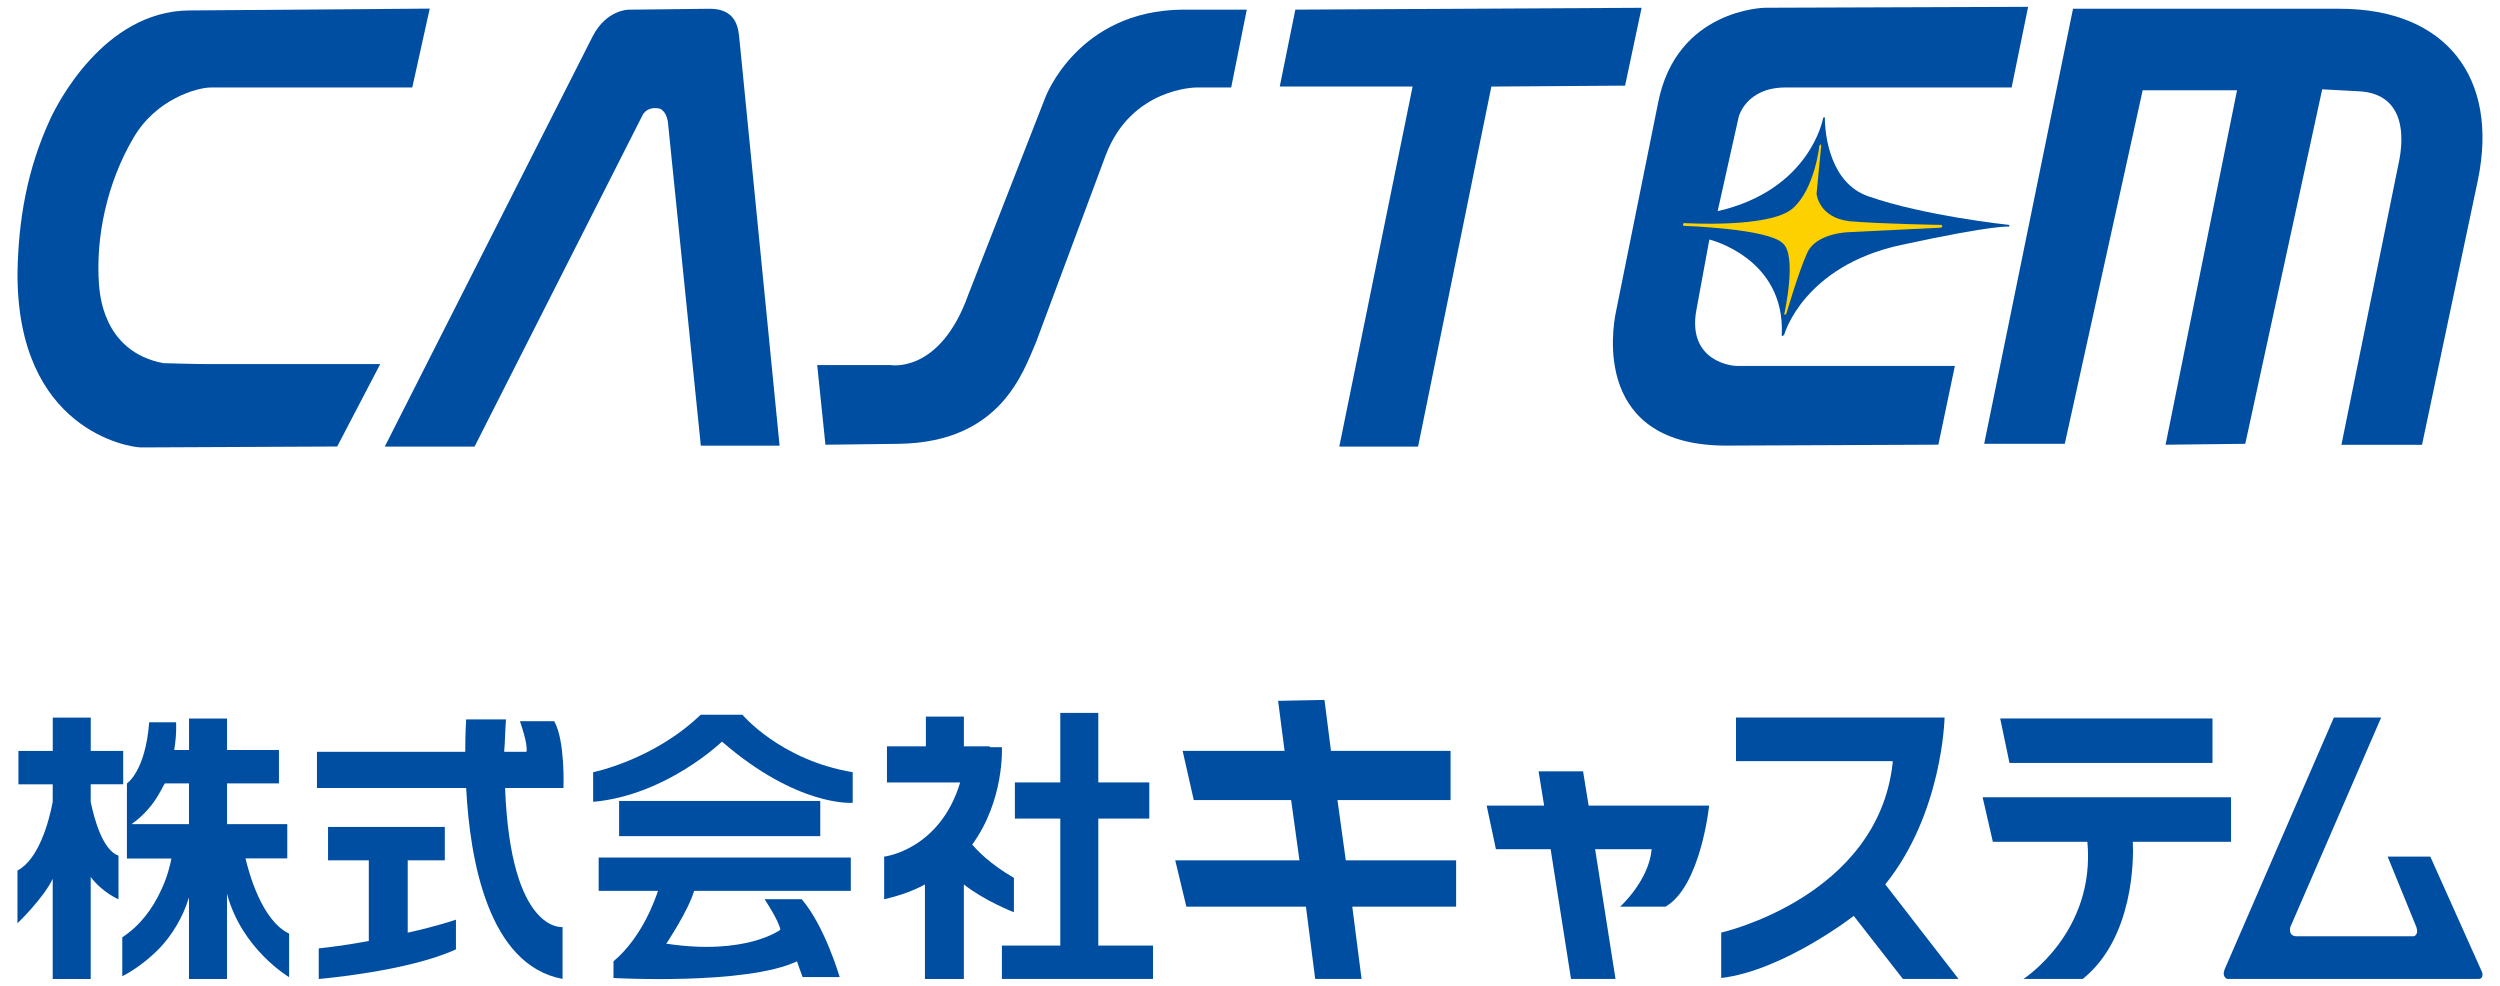
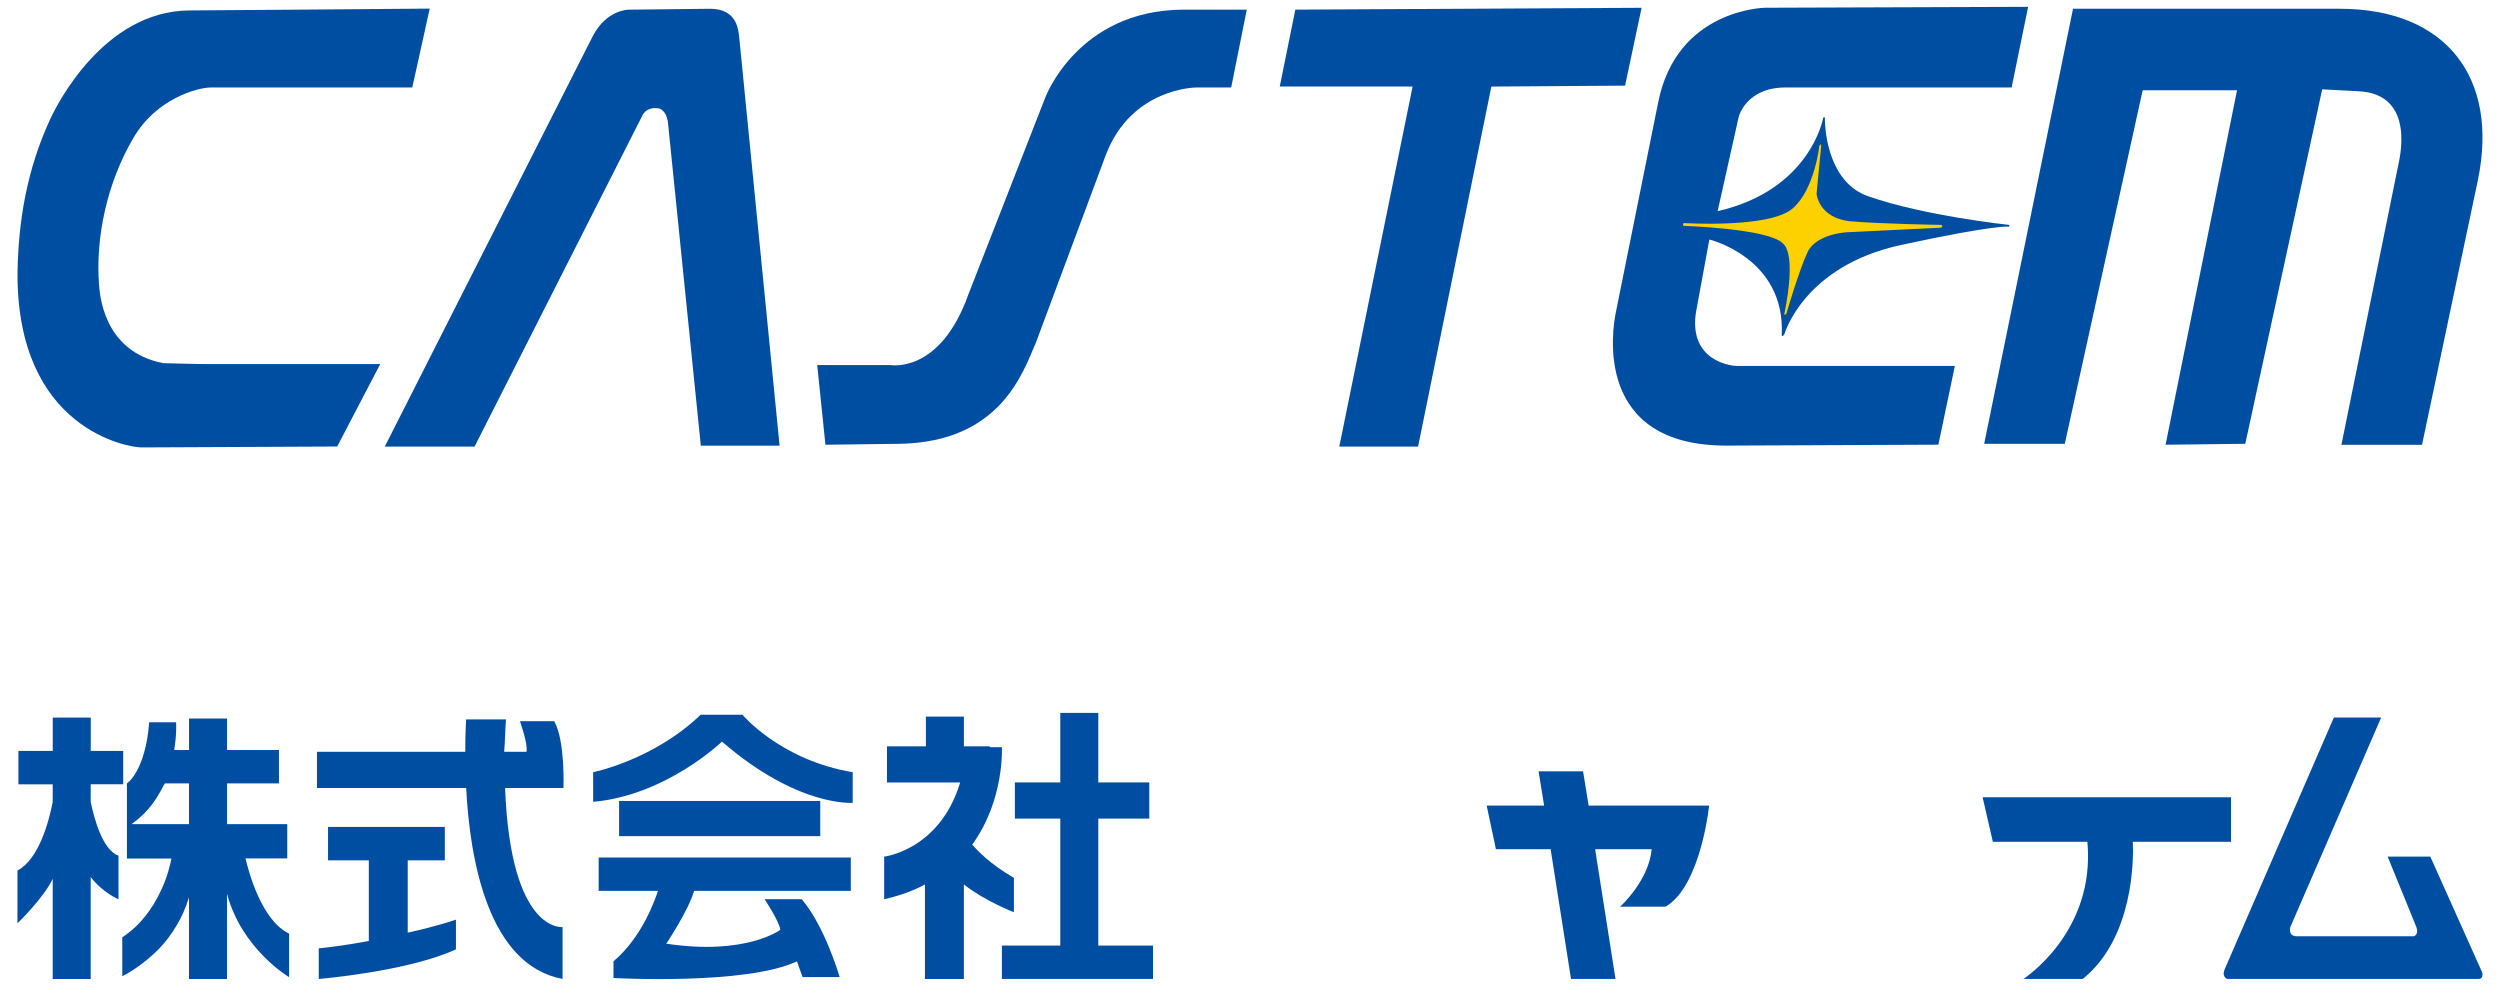
<svg xmlns="http://www.w3.org/2000/svg" id="_レイヤー_1" data-name="レイヤー_1" width="182.16mm" height="71.84mm" version="1.1" viewBox="0 0 516.35 203.65">
  <defs>
    <style>
      .st0 {
        fill: #004ea2;
      }

      .st1 {
        fill: #fdd000;
      }
    </style>
  </defs>
  <g>
-     <polygon class="st0" points="300.75 177.7 277.96 177.7 276.24 165.25 299.6 165.25 299.6 155.1 274.9 155.1 273.56 144.57 263.98 144.76 265.32 155.1 244.26 155.1 246.56 165.25 266.67 165.25 268.39 177.7 242.73 177.7 245.03 187.27 269.73 187.27 271.64 202.2 281.22 202.2 279.3 187.27 300.75 187.27 300.75 177.7" />
    <path class="st0" d="M349.76,166.4h-21.64l-1.15-7.08h-9.19l1.15,7.08h-11.87l1.91,9h11.3l4.21,26.8h9.19l-4.21-26.8h11.68c-.57,6.51-6.51,11.87-6.51,11.87h9.38c7.28-4.21,9-20.87,9-20.87h-3.25Z" />
-     <path class="st0" d="M389.39,182.67c11.87-14.74,12.25-34.46,12.25-34.46h-43.08v9h32.36v.38c-3.06,27.76-35.42,35.04-35.42,35.04v9.38c12.83-1.53,27.38-12.83,27.38-12.83l10.15,13.02h11.49l-15.13-19.53Z" />
-     <polygon class="st0" points="415.05 157.59 413.13 148.4 456.98 148.4 456.98 157.59 415.05 157.59" />
    <path class="st0" d="M460.81,164.68h-51.31l2.11,9.19h19.53c1.72,18.76-13.21,28.33-13.21,28.33h12.25c10.53-8.42,10.53-24.89,10.34-28.33h20.29v-9.19Z" />
    <path class="st0" d="M482.06,148.21h9.76l-18.76,43.27s-.57,1.91,1.34,1.91h24.12s1.15-.19.57-1.91l-5.93-14.55h8.81l10.72,23.93s.38,1.34-.77,1.34h-51.89s-1.15-.38-.57-1.91l22.59-52.08Z" />
    <path class="st0" d="M25.43,162v-6.89h-6.7v-6.89h-7.85v6.89H3.79v6.89h7.08v3.64c-.76,4.02-2.87,11.87-7.28,14.17v10.91s5.36-5.17,7.28-9.19v20.68h7.85v-21.06c2.49,3.26,5.74,4.6,5.74,4.6v-9c-3.25-1.15-4.98-7.47-5.74-11.11v-3.64h6.7Z" />
    <path class="st0" d="M50.7,177.31h8.62v-7.08h-12.44v-8.42h10.72v-6.89h-10.72v-6.51h-7.85v6.51h-3.06c.57-3.45.38-5.74.38-5.74h-5.55c-.77,10.15-4.6,12.64-4.6,12.64v15.51h9.19c-.19.96-.77,3.83-2.3,6.89-1.53,3.26-4.02,6.89-7.85,9.38v8.04s4.02-1.92,7.85-5.94c2.3-2.49,4.59-5.94,5.93-10.34v16.85h7.85v-17.61c3.06,11.49,12.83,17.23,12.83,17.23v-9c-5.74-2.68-8.42-13.02-9-15.51ZM39.02,170.23h-11.87c2.68-1.91,4.59-4.21,5.93-6.7.38-.58.57-1.15.96-1.72h4.98v8.42Z" />
    <path class="st0" d="M84.2,192.63v-14.93h7.66v-6.89h-24.12v6.89h8.42v16.66c-3.06.57-6.7,1.15-10.34,1.53v6.32s18.38-1.53,28.34-6.12v-6.13s-3.83,1.34-9.96,2.68Z" />
    <path class="st0" d="M115.61,162.76h.76s.38-9.77-1.91-13.79h-7.08s1.72,4.79,1.34,6.32h-4.6c.19-2.11.19-4.4.38-6.7h-8.23s-.19,2.68-.19,6.7h-30.63v7.47h30.82c.77,14.93,4.59,36.57,19.91,39.44v-10.72s-10.72,1.34-11.87-28.72h11.3Z" />
    <rect class="st0" x="127.86" y="165.44" width="41.55" height="7.27" />
    <path class="st0" d="M175.72,184.01v-6.89h-52.08v6.89h12.25c-.57,1.72-3.25,9.57-9.19,14.55v3.45s27.38,1.53,37.91-3.45c0,0,.77,2.3,1.15,3.25h7.66s-3.06-10.53-7.85-16.08h-7.66s3.06,4.6,3.25,6.32c0,0-7.08,5.36-23.55,2.87,0,0,4.6-6.89,5.74-10.91h32.36Z" />
    <path class="st0" d="M122.5,165.63v-6.13s12.44-2.49,22.21-11.87h8.62s7.85,9.38,22.78,11.87v6.32s-11.3.96-27-12.64c0,0-11.49,11.1-26.61,12.44Z" />
    <polygon class="st0" points="226.84 195.31 226.84 169.08 237.37 169.08 237.37 161.61 226.84 161.61 226.84 147.25 218.99 147.25 218.99 161.61 209.61 161.61 209.61 169.08 218.99 169.08 218.99 195.31 206.93 195.31 206.93 202.2 238.14 202.2 238.14 195.31 226.84 195.31" />
    <path class="st0" d="M209.42,181.33c-4.98-2.87-7.66-5.74-8.62-6.89,6.7-9.19,6.13-20.1,6.13-20.1h-2.49v-.19h-5.36v-6.13h-7.85v6.13h-8.04v7.47h15.12c-4.21,13.98-15.7,15.32-15.7,15.32v8.81c3.26-.77,5.94-1.72,8.42-3.06v19.53h8.04v-19.53c4.4,3.45,10.34,5.74,10.34,5.74v-7.08Z" />
  </g>
  <g>
    <path class="st0" d="M88.74,1.8l-3.6,16.27h-41.62c-2.65,0-11.35,2.27-16.08,10.59-5.3,9.08-7.76,20.25-7,30.27.19,1.32.57,13.62,13.24,16.08,0,0,6.43.19,8.7.19h36.14l-8.89,17.03-40.49.19c-2.46,0-25.73-3.6-25.54-36.14.19-10.6,1.89-21.19,6.81-31.79,1.32-2.84,10.97-22.14,28.57-22.33l49.76-.38Z" />
    <path class="st0" d="M79.47,92.24h18.54l34.62-68.3s.76-2.08,3.6-1.51c0,0,1.32.38,1.7,2.65l6.81,66.98h16.27l-8.32-84.19c-.19-1.33-.19-6.06-6.06-6.06l-16.84.19s-4.54,0-7.38,5.49l-42.95,84.76Z" />
    <path class="st0" d="M170.48,91.86l-1.7-16.46h15.14s10.22,1.89,16.08-14.57l15.89-40.68s6.62-17.98,28.38-18.16h13.24l-3.22,16.08h-7.19s-13.43,0-18.73,14l-14.38,38.6c-2.65,6.06-7.19,20.63-28.19,21l-15.33.19Z" />
    <polygon class="st0" points="339.06 1.61 267.54 1.99 264.32 17.88 291.76 17.88 276.62 92.24 292.89 92.24 308.03 17.88 335.65 17.69 339.06 1.61" />
    <path class="st0" d="M415.5,18.07h-46.73c-8.13,0-9.65,6.05-9.65,6.05l-4.35,19.49c19.11-4.35,21.76-19.11,21.76-19.11.19-.57.38-.19.38-.19,0,3.59,1.13,13.62,9.08,16.27,11.35,3.97,28.76,5.87,28.95,5.87s0,.38,0,.38c0,0-2.27-.57-22.33,3.78-20.06,4.35-24.03,18.35-24.03,18.35-.57.95-.57.19-.57.19.76-15.89-14.95-19.68-14.95-19.68l-2.65,14.38c-2.08,10.78,7.38,11.92,8.89,11.73h44.47l-3.41,16.27-43.52.19c-27.82.19-23.84-24.03-23.08-27.62l8.7-43.14c3.78-19.49,22.14-19.68,22.14-19.68l54.3-.19-3.41,16.65Z" />
    <path class="st1" d="M347.76,46.07s17.78,1.14,22.52-3.03c4.54-3.97,5.49-12.87,5.49-12.87,0,0,.38-.76.38,0l-.95,9.84s.38,4.92,6.81,5.68c6.44.57,18.92.76,18.92.76,0,0,.56.19,0,.57l-19.3.95s-6.43.19-8.32,4.16c-1.89,4.16-4.35,12.68-4.35,12.68,0,0-.57.57-.38-.19,0,0,2.65-11.92-.38-14.38-3.03-3.03-20.43-3.59-20.43-3.59,0,0-.38-.19,0-.57Z" />
    <path class="st0" d="M409.82,91.67h16.65l16.09-73.03h19.49l-14.76,73.22,16.46-.19,15.89-73.22,7.19.38c12.68.38,8.51,14.95,8.51,15.33l-11.73,57.71h16.65l11.54-54.68c4.35-21-6.43-35.38-28.57-35.38h-55.06l-18.35,89.87Z" />
  </g>
</svg>